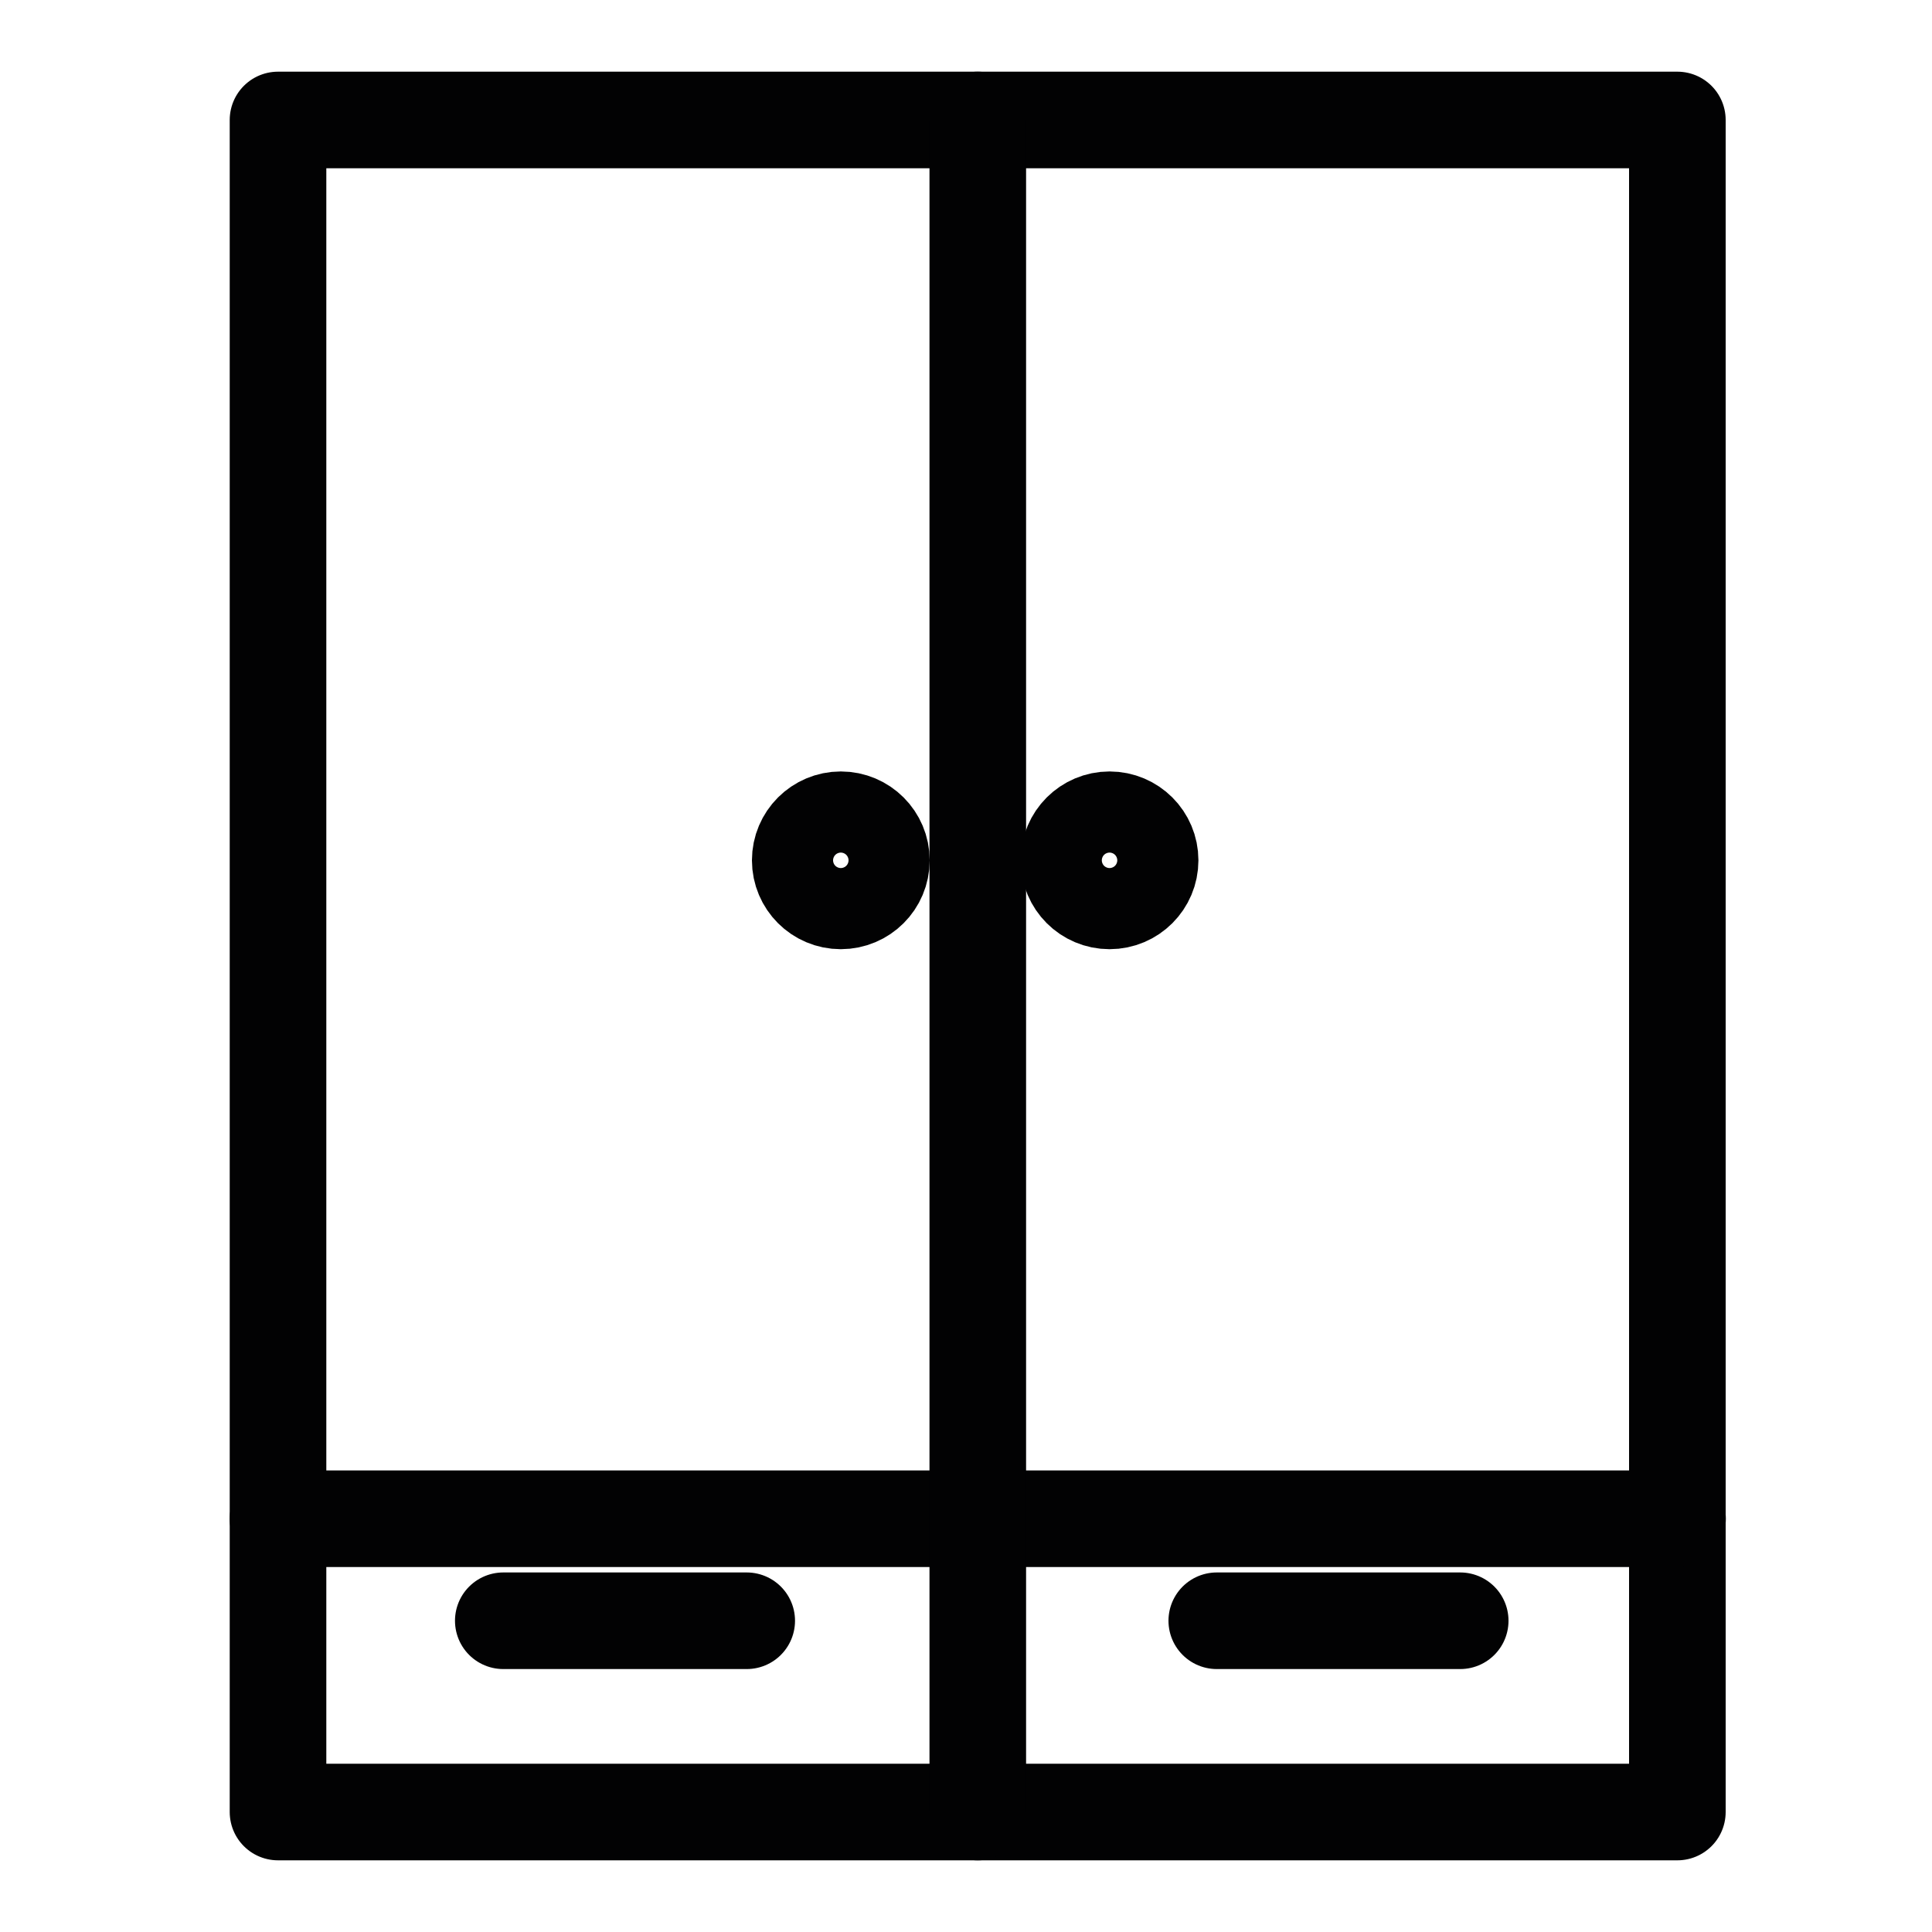
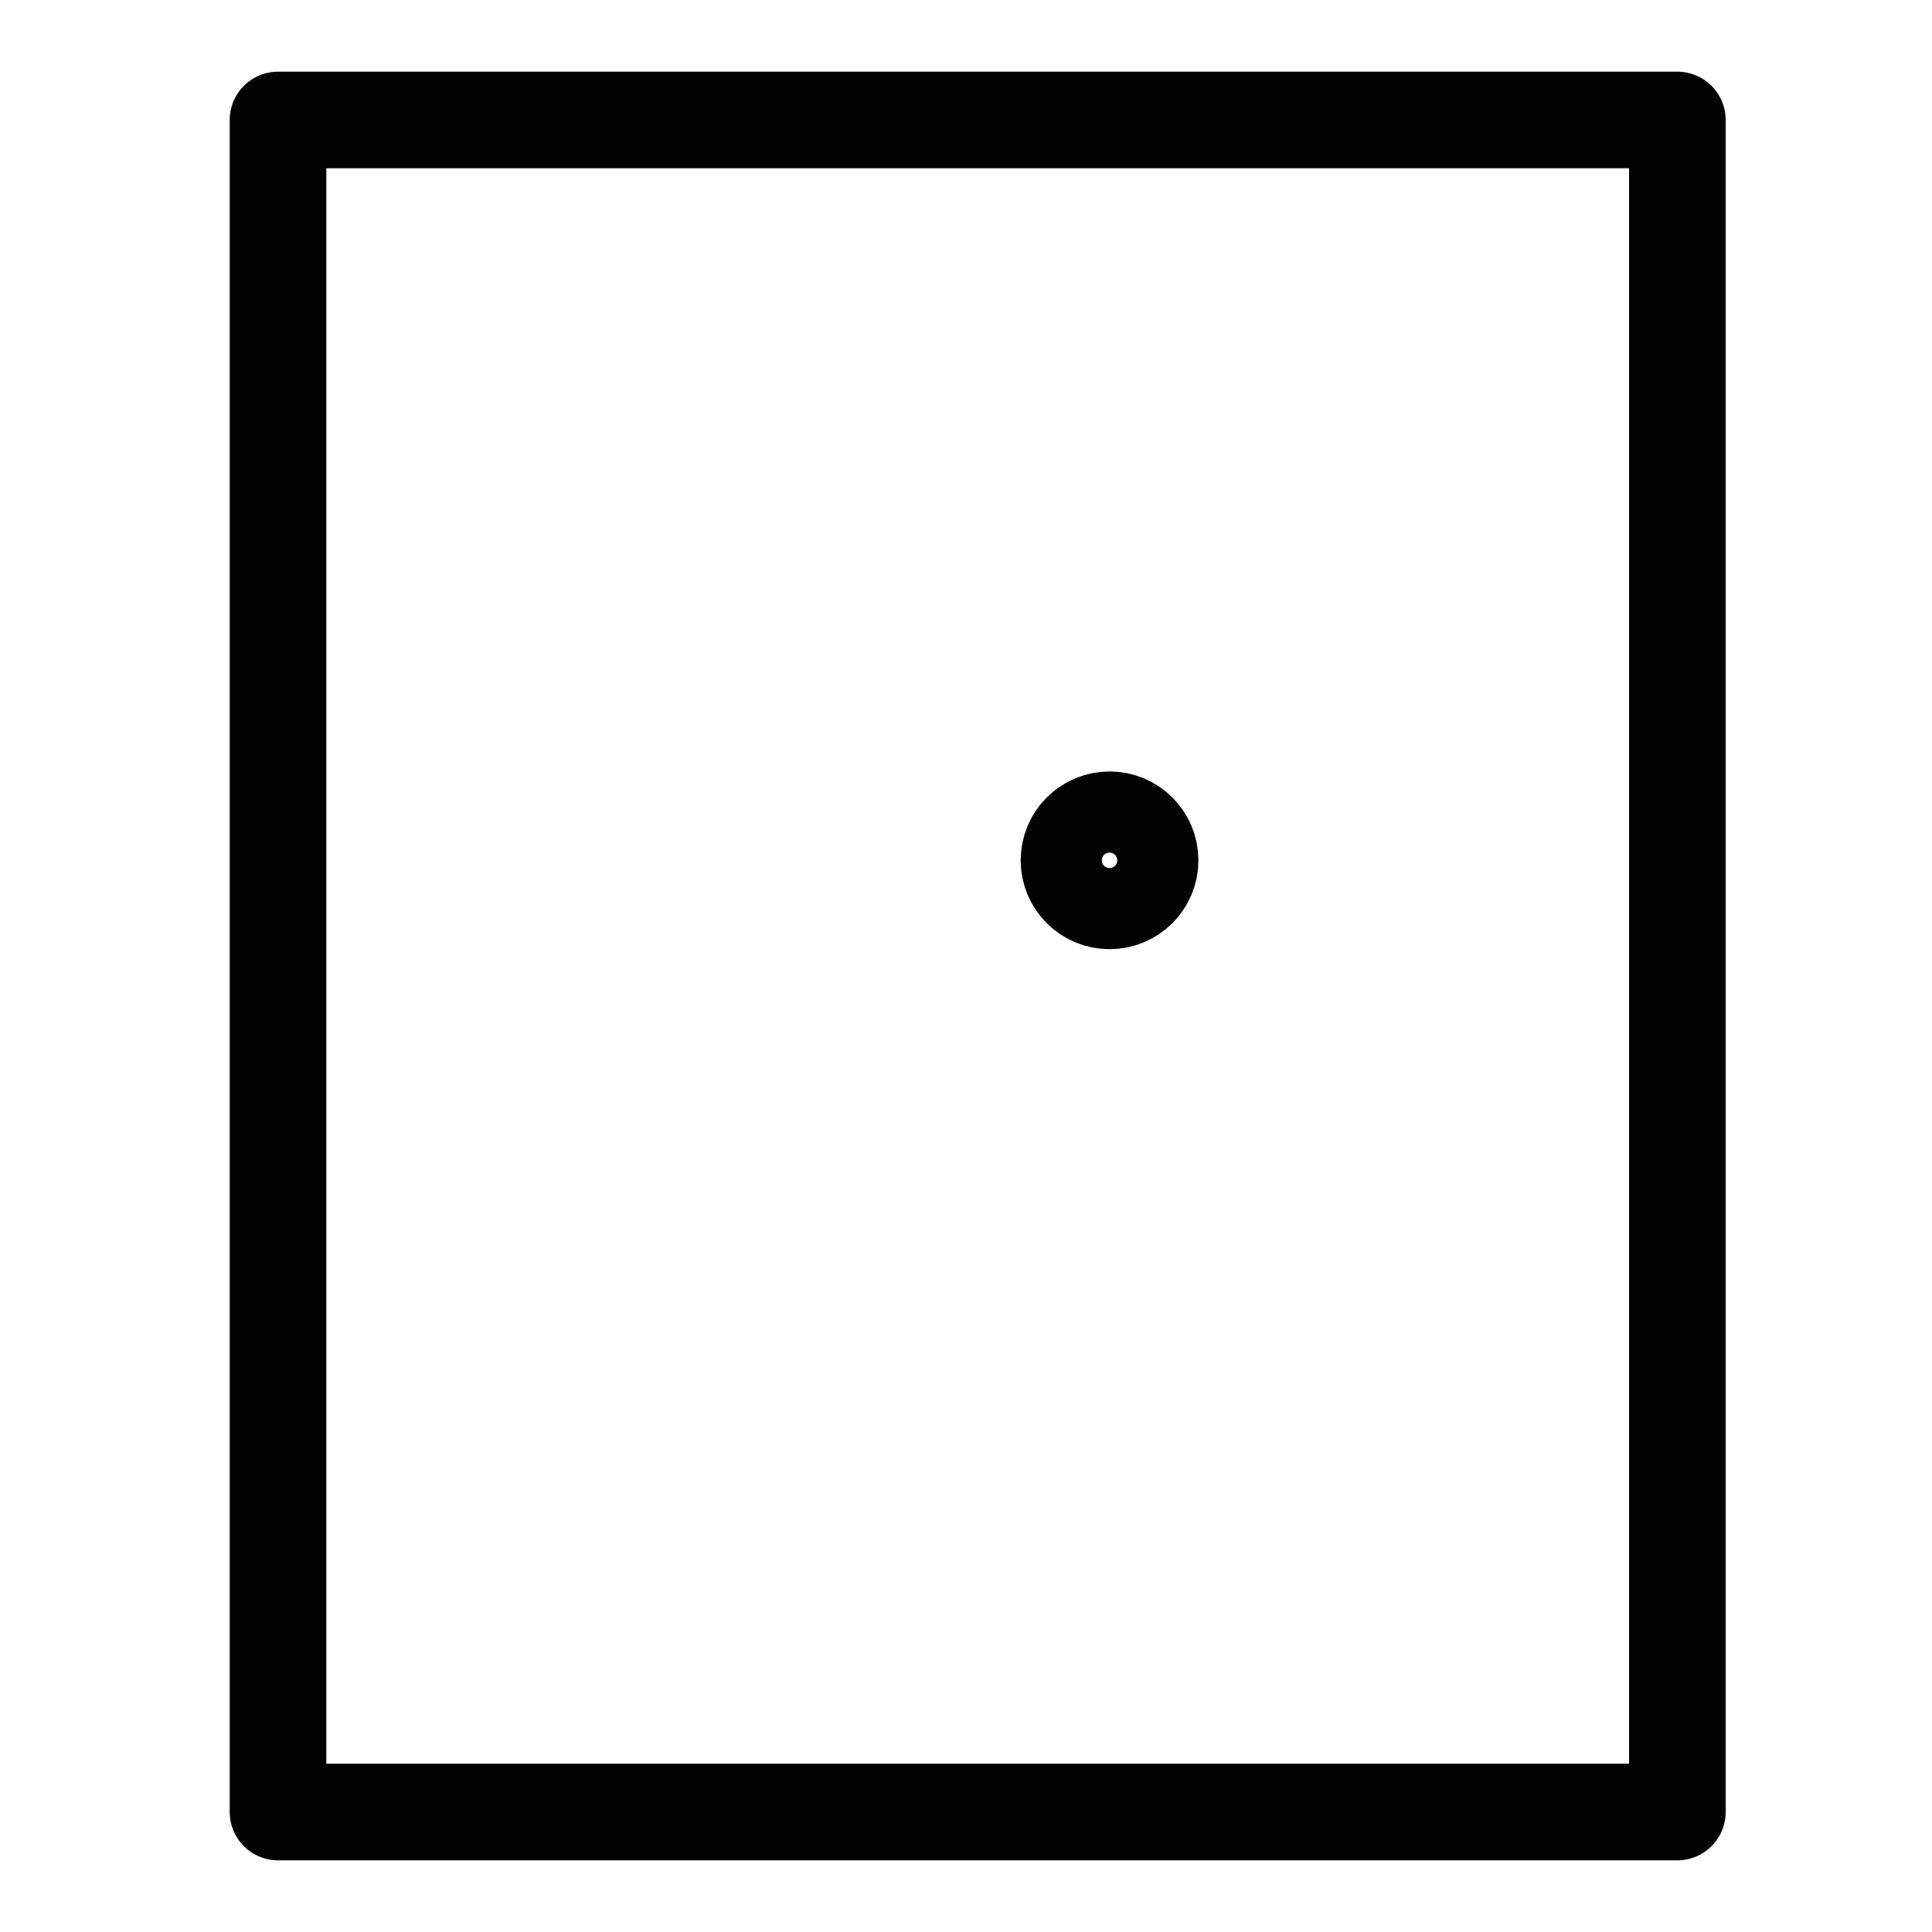
<svg xmlns="http://www.w3.org/2000/svg" version="1.1" id="Camada_1" x="0px" y="0px" viewBox="0 0 100 100" style="enable-background:new 0 0 100 100;" xml:space="preserve">
  <style type="text/css">
	.st0{fill:none;stroke:#020203;stroke-width:5;stroke-linecap:round;stroke-linejoin:round;stroke-miterlimit:10;}
	.st1{fill:#010202;}
	.st2{fill:#020203;}
	.st3{fill:#020203;stroke:#FFFFFF;stroke-width:5;stroke-miterlimit:10;}
</style>
  <g>
    <rect x="14.39" y="6.21" class="st0" width="72.43" height="87.58" />
-     <line class="st0" x1="14.39" y1="78.61" x2="86.83" y2="78.61" />
-     <line class="st0" x1="50.61" y1="6.21" x2="50.61" y2="93.79" />
-     <circle class="st0" cx="43.52" cy="44.53" r="2.1" />
    <circle class="st0" cx="57.43" cy="44.53" r="2.1" />
-     <line class="st0" x1="26.05" y1="83.89" x2="38.65" y2="83.89" />
-     <line class="st0" x1="62.98" y1="83.89" x2="75.58" y2="83.89" />
  </g>
</svg>